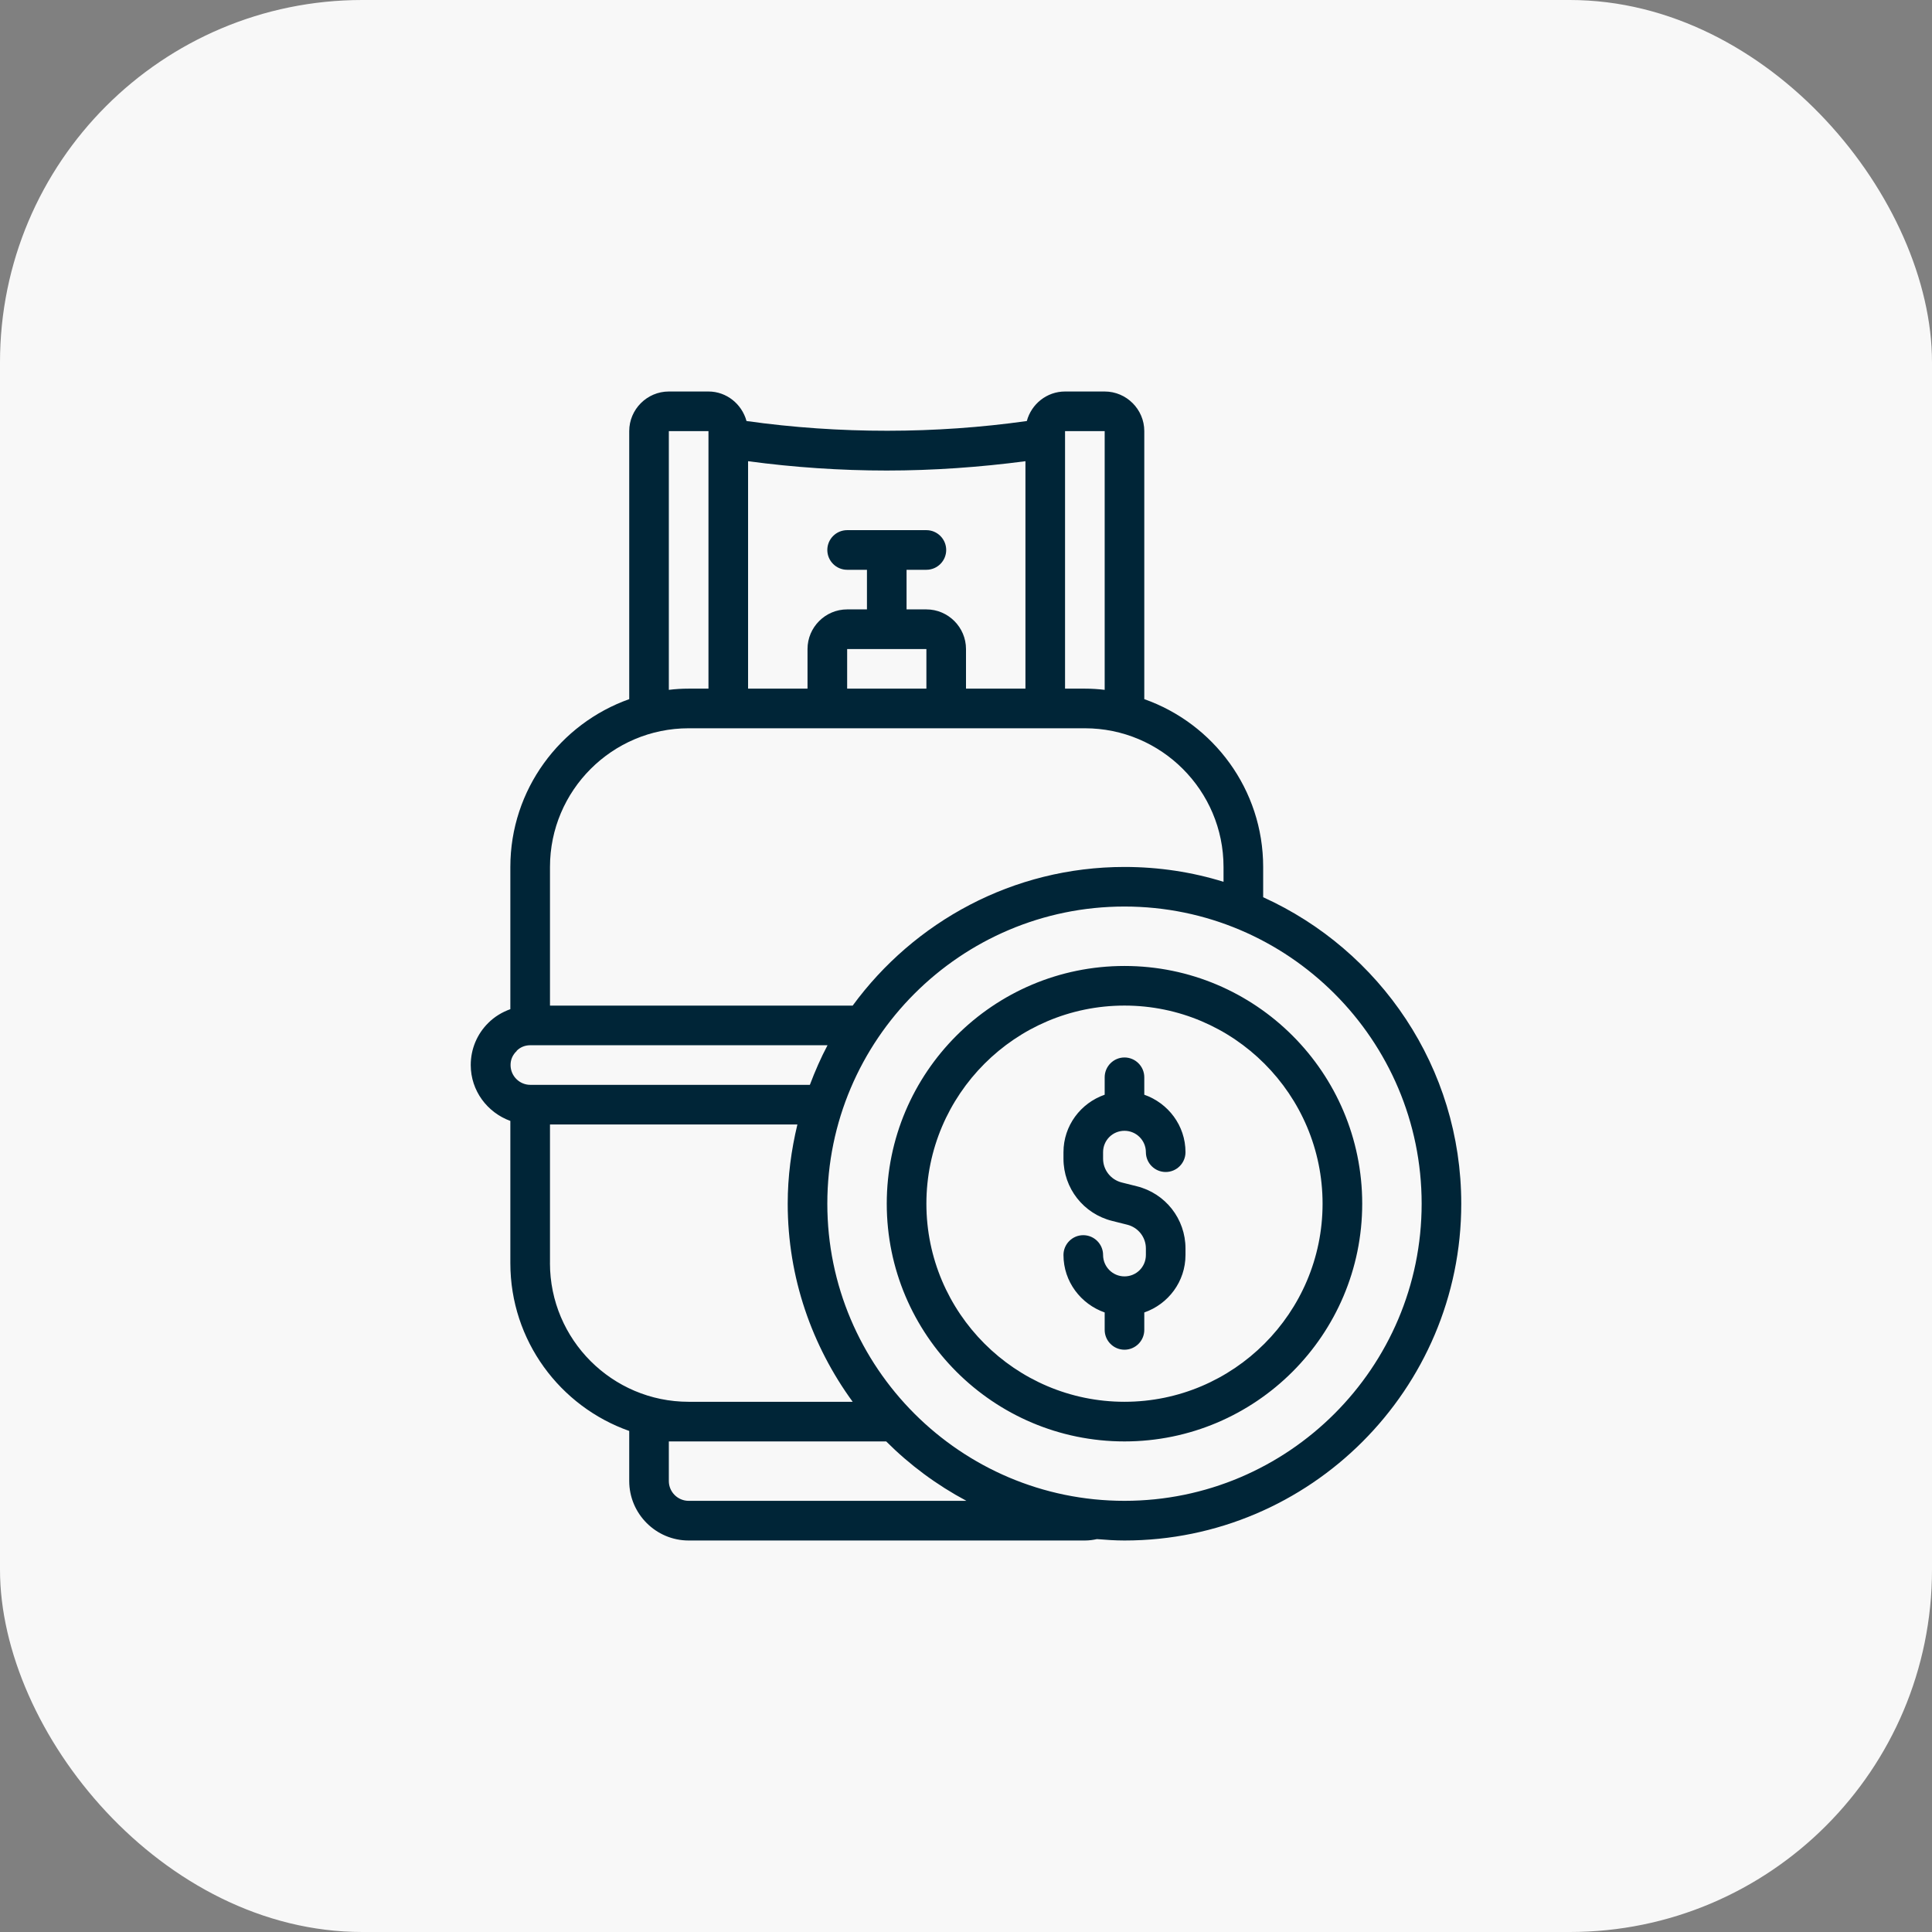
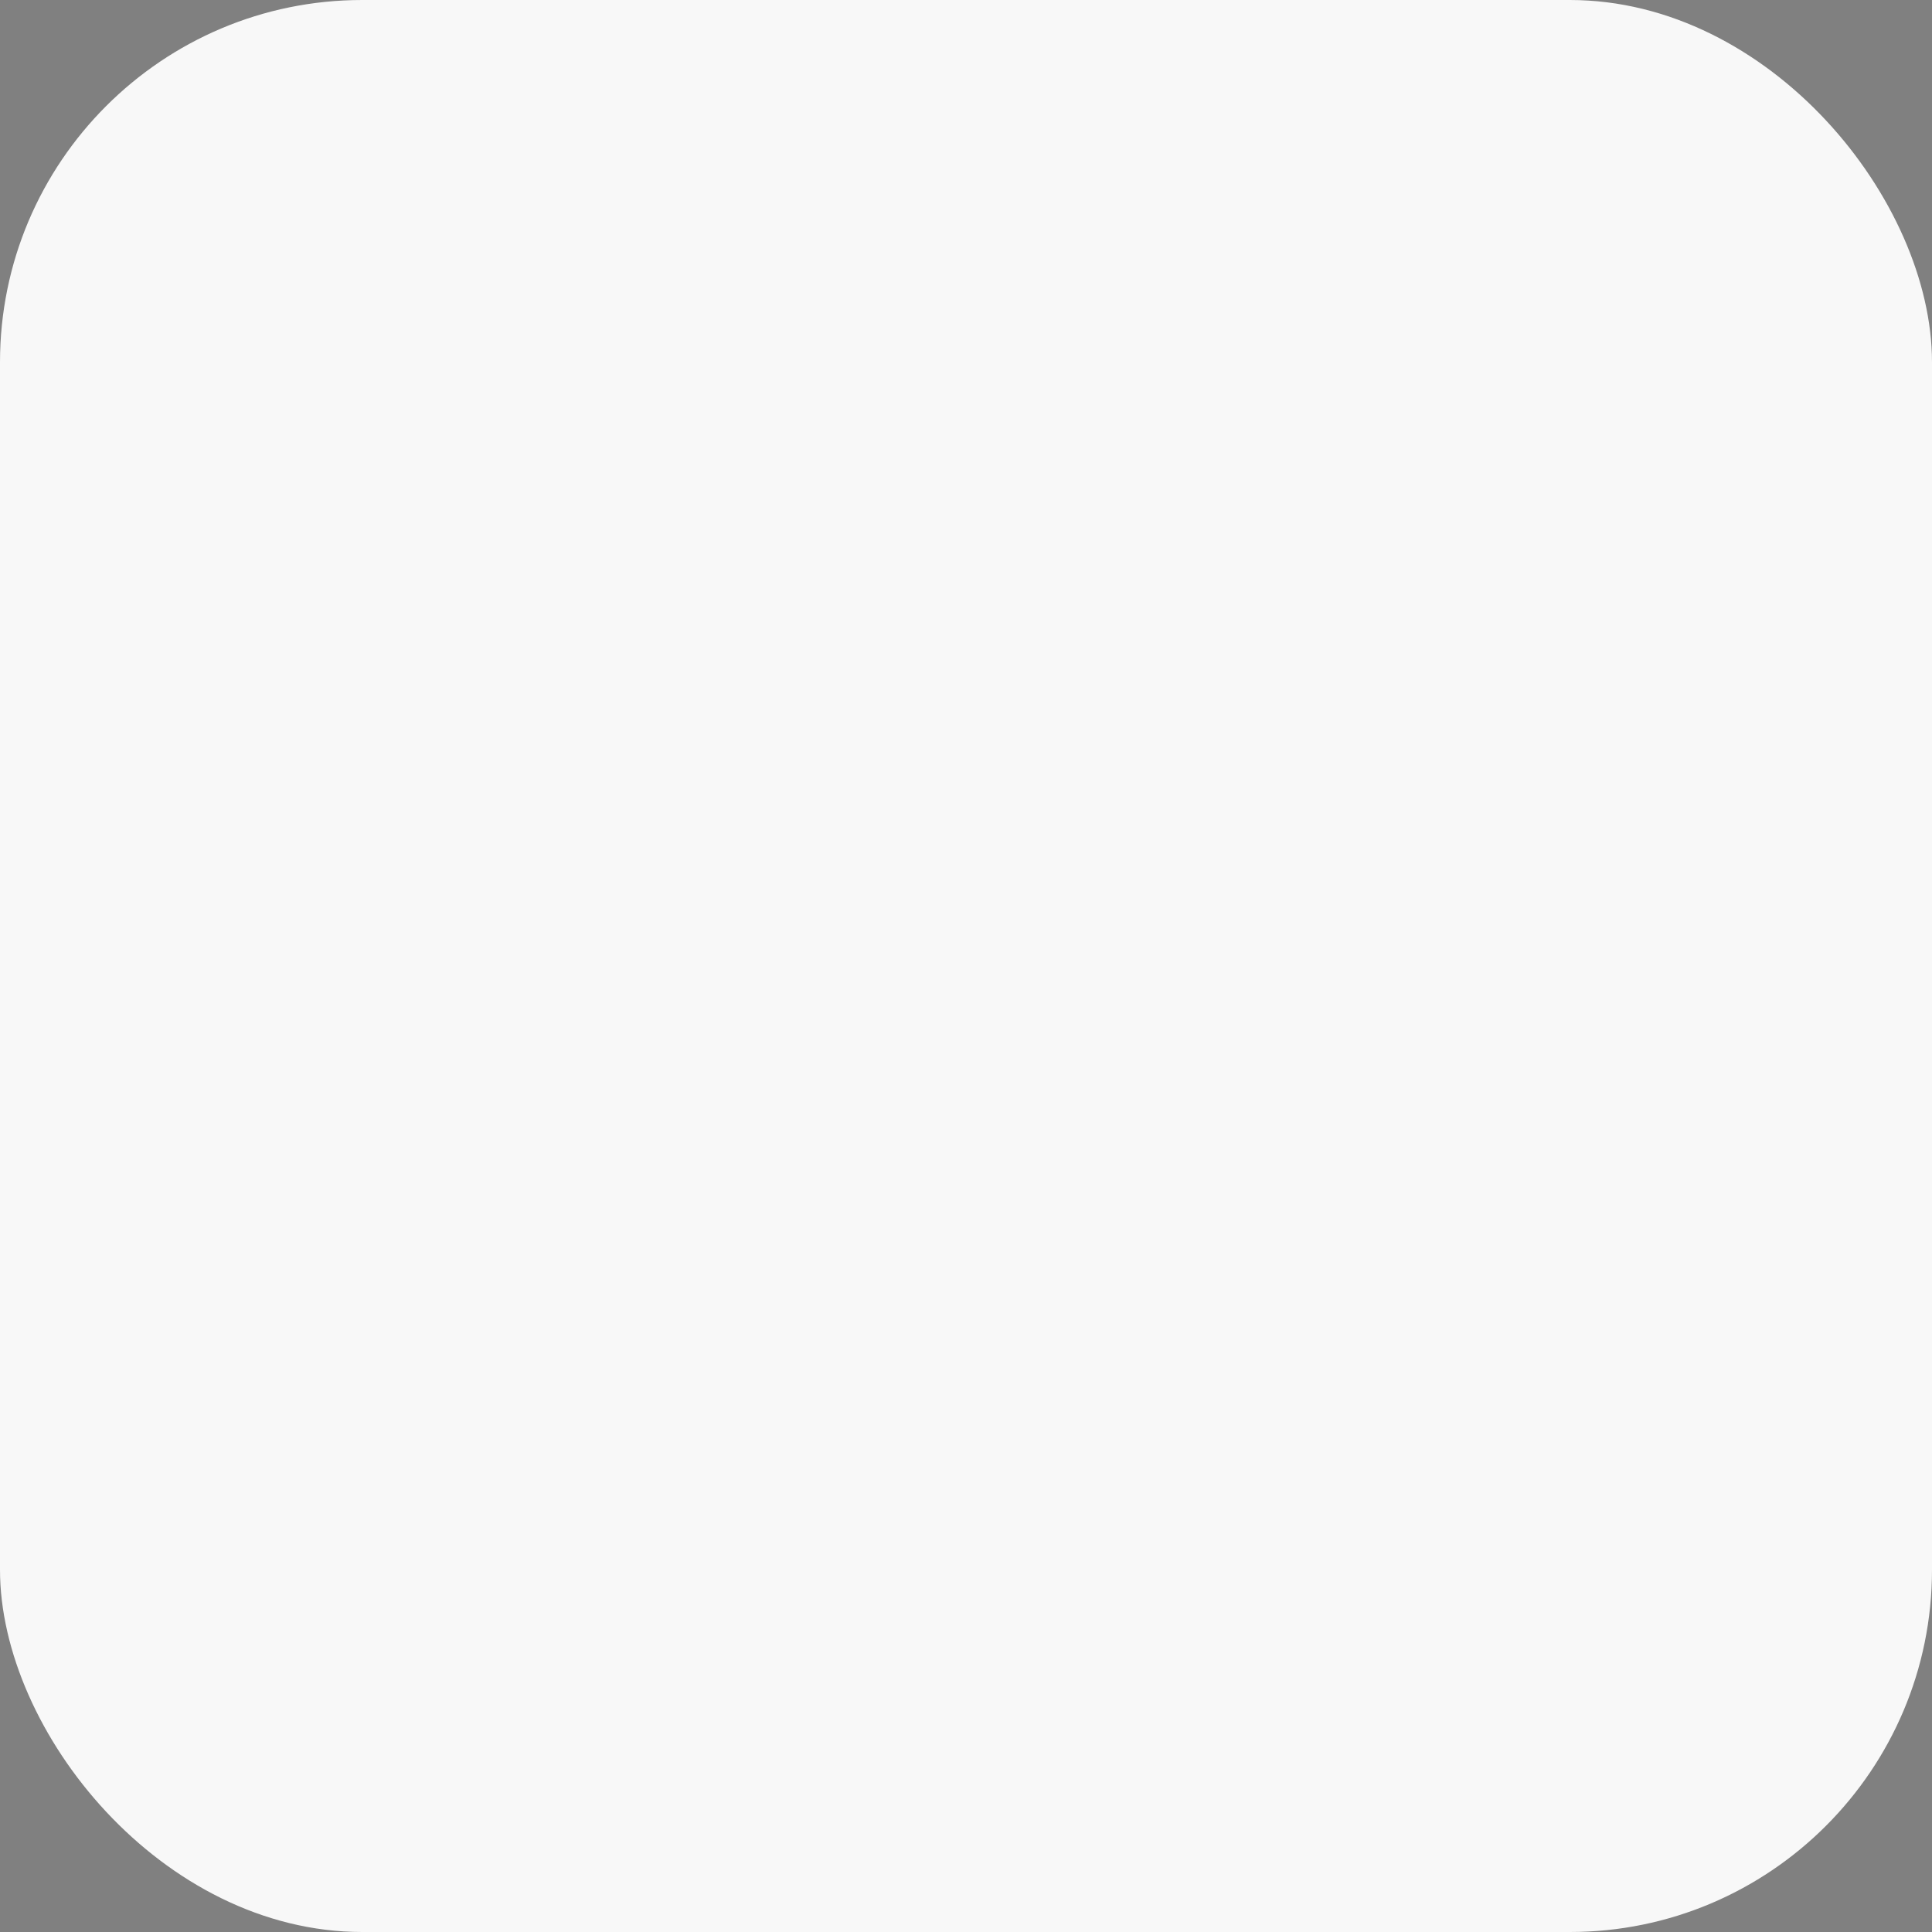
<svg xmlns="http://www.w3.org/2000/svg" width="64" height="64" viewBox="0 0 64 64" fill="none">
  <rect x="0" y="0" width="64" height="64" fill="#808080" stroke="none" />
  <rect width="64" height="64" rx="12" fill="#F8F8F8" />
-   <path d="M41.844 29.722V28.719C41.844 26.153 40.197 23.968 37.906 23.16V14.281C37.906 13.56 37.315 12.969 36.594 12.969H35.281C34.678 12.969 34.166 13.383 34.015 13.947C30.997 14.374 27.808 14.38 24.729 13.947C24.577 13.389 24.072 12.969 23.469 12.969H22.156C21.435 12.969 20.844 13.56 20.844 14.281V23.16C18.553 23.974 16.906 26.159 16.906 28.719V33.43C16.631 33.529 16.381 33.68 16.178 33.883C15.804 34.251 15.594 34.749 15.594 35.281C15.594 36.135 16.145 36.856 16.906 37.132V41.843C16.906 44.41 18.553 46.595 20.844 47.402V49.062C20.844 50.145 21.729 51.031 22.812 51.031H35.938C36.082 51.031 36.213 51.012 36.337 50.985C36.64 51.01 36.941 51.031 37.25 51.031C43.4 51.031 48.406 46.023 48.406 39.875C48.406 35.359 45.709 31.474 41.844 29.722ZM36.594 14.281V22.852C36.377 22.826 36.161 22.812 35.938 22.812H35.281V14.281L36.594 14.281ZM33.969 15.278V22.812H32V21.5C32 20.778 31.409 20.187 30.688 20.187H30.031V18.875H30.688C31.049 18.875 31.344 18.58 31.344 18.219C31.344 17.857 31.049 17.562 30.688 17.562H28.063C27.701 17.562 27.406 17.857 27.406 18.219C27.406 18.58 27.701 18.875 28.063 18.875H28.719V20.187H28.063C27.341 20.187 26.75 20.778 26.75 21.5V22.812H24.781V15.278C26.298 15.482 27.84 15.587 29.375 15.587C30.911 15.587 32.467 15.476 33.969 15.278ZM30.688 21.5V22.812H28.063V21.5H30.688ZM22.156 14.281H23.469V22.812H22.813C22.59 22.812 22.373 22.825 22.156 22.852V14.281ZM22.813 24.125H35.938C38.47 24.125 40.531 26.186 40.531 28.719V29.211C39.494 28.889 38.392 28.719 37.25 28.719C33.555 28.719 30.28 30.536 28.246 33.312H18.219V28.719C18.219 26.186 20.28 24.125 22.813 24.125ZM17.11 34.815C17.228 34.69 17.392 34.625 17.562 34.625H27.413C27.19 35.045 26.999 35.485 26.828 35.937H17.569C17.208 35.937 16.913 35.643 16.913 35.281C16.913 35.104 16.978 34.947 17.117 34.815L17.11 34.815ZM18.219 41.842V37.249H26.415C26.212 38.094 26.094 38.967 26.094 39.874C26.094 42.328 26.901 44.592 28.246 46.436H22.811C20.279 46.436 18.218 44.375 18.218 41.842H18.219ZM22.812 49.717C22.451 49.717 22.156 49.422 22.156 49.061V47.749H29.356C30.136 48.529 31.03 49.192 32.014 49.717H22.812ZM37.25 49.717C31.823 49.717 27.406 45.3 27.406 39.874C27.406 34.447 31.823 30.03 37.25 30.03C42.677 30.03 47.094 34.447 47.094 39.874C47.094 45.3 42.677 49.717 37.25 49.717ZM37.25 31.999C32.905 31.999 29.375 35.53 29.375 39.874C29.375 44.217 32.906 47.749 37.25 47.749C41.594 47.749 45.125 44.217 45.125 39.874C45.125 35.53 41.594 31.999 37.25 31.999ZM37.25 46.436C33.634 46.436 30.688 43.489 30.688 39.874C30.688 36.258 33.634 33.311 37.25 33.311C40.866 33.311 43.812 36.258 43.812 39.874C43.812 43.489 40.866 46.436 37.25 46.436ZM36.541 38.168V38.384C36.541 38.758 36.798 39.08 37.158 39.171L37.656 39.296C38.607 39.531 39.271 40.379 39.271 41.357V41.573C39.271 42.453 38.701 43.201 37.906 43.477V44.055C37.906 44.416 37.611 44.711 37.25 44.711C36.889 44.711 36.594 44.416 36.594 44.055V43.477C35.807 43.201 35.229 42.459 35.229 41.573C35.229 41.212 35.523 40.917 35.885 40.917C36.246 40.917 36.541 41.212 36.541 41.573C36.541 41.96 36.856 42.282 37.25 42.282C37.644 42.282 37.959 41.967 37.959 41.573V41.357C37.959 40.982 37.703 40.661 37.342 40.57L36.844 40.445C35.893 40.209 35.229 39.362 35.229 38.384V38.168C35.229 37.288 35.799 36.54 36.594 36.264V35.686C36.594 35.325 36.889 35.03 37.25 35.03C37.611 35.03 37.906 35.325 37.906 35.686V36.264C38.693 36.54 39.271 37.282 39.271 38.168C39.271 38.529 38.977 38.824 38.615 38.824C38.254 38.824 37.959 38.529 37.959 38.168C37.959 37.781 37.644 37.459 37.25 37.459C36.856 37.459 36.541 37.774 36.541 38.168Z" fill="#002537" />
</svg>